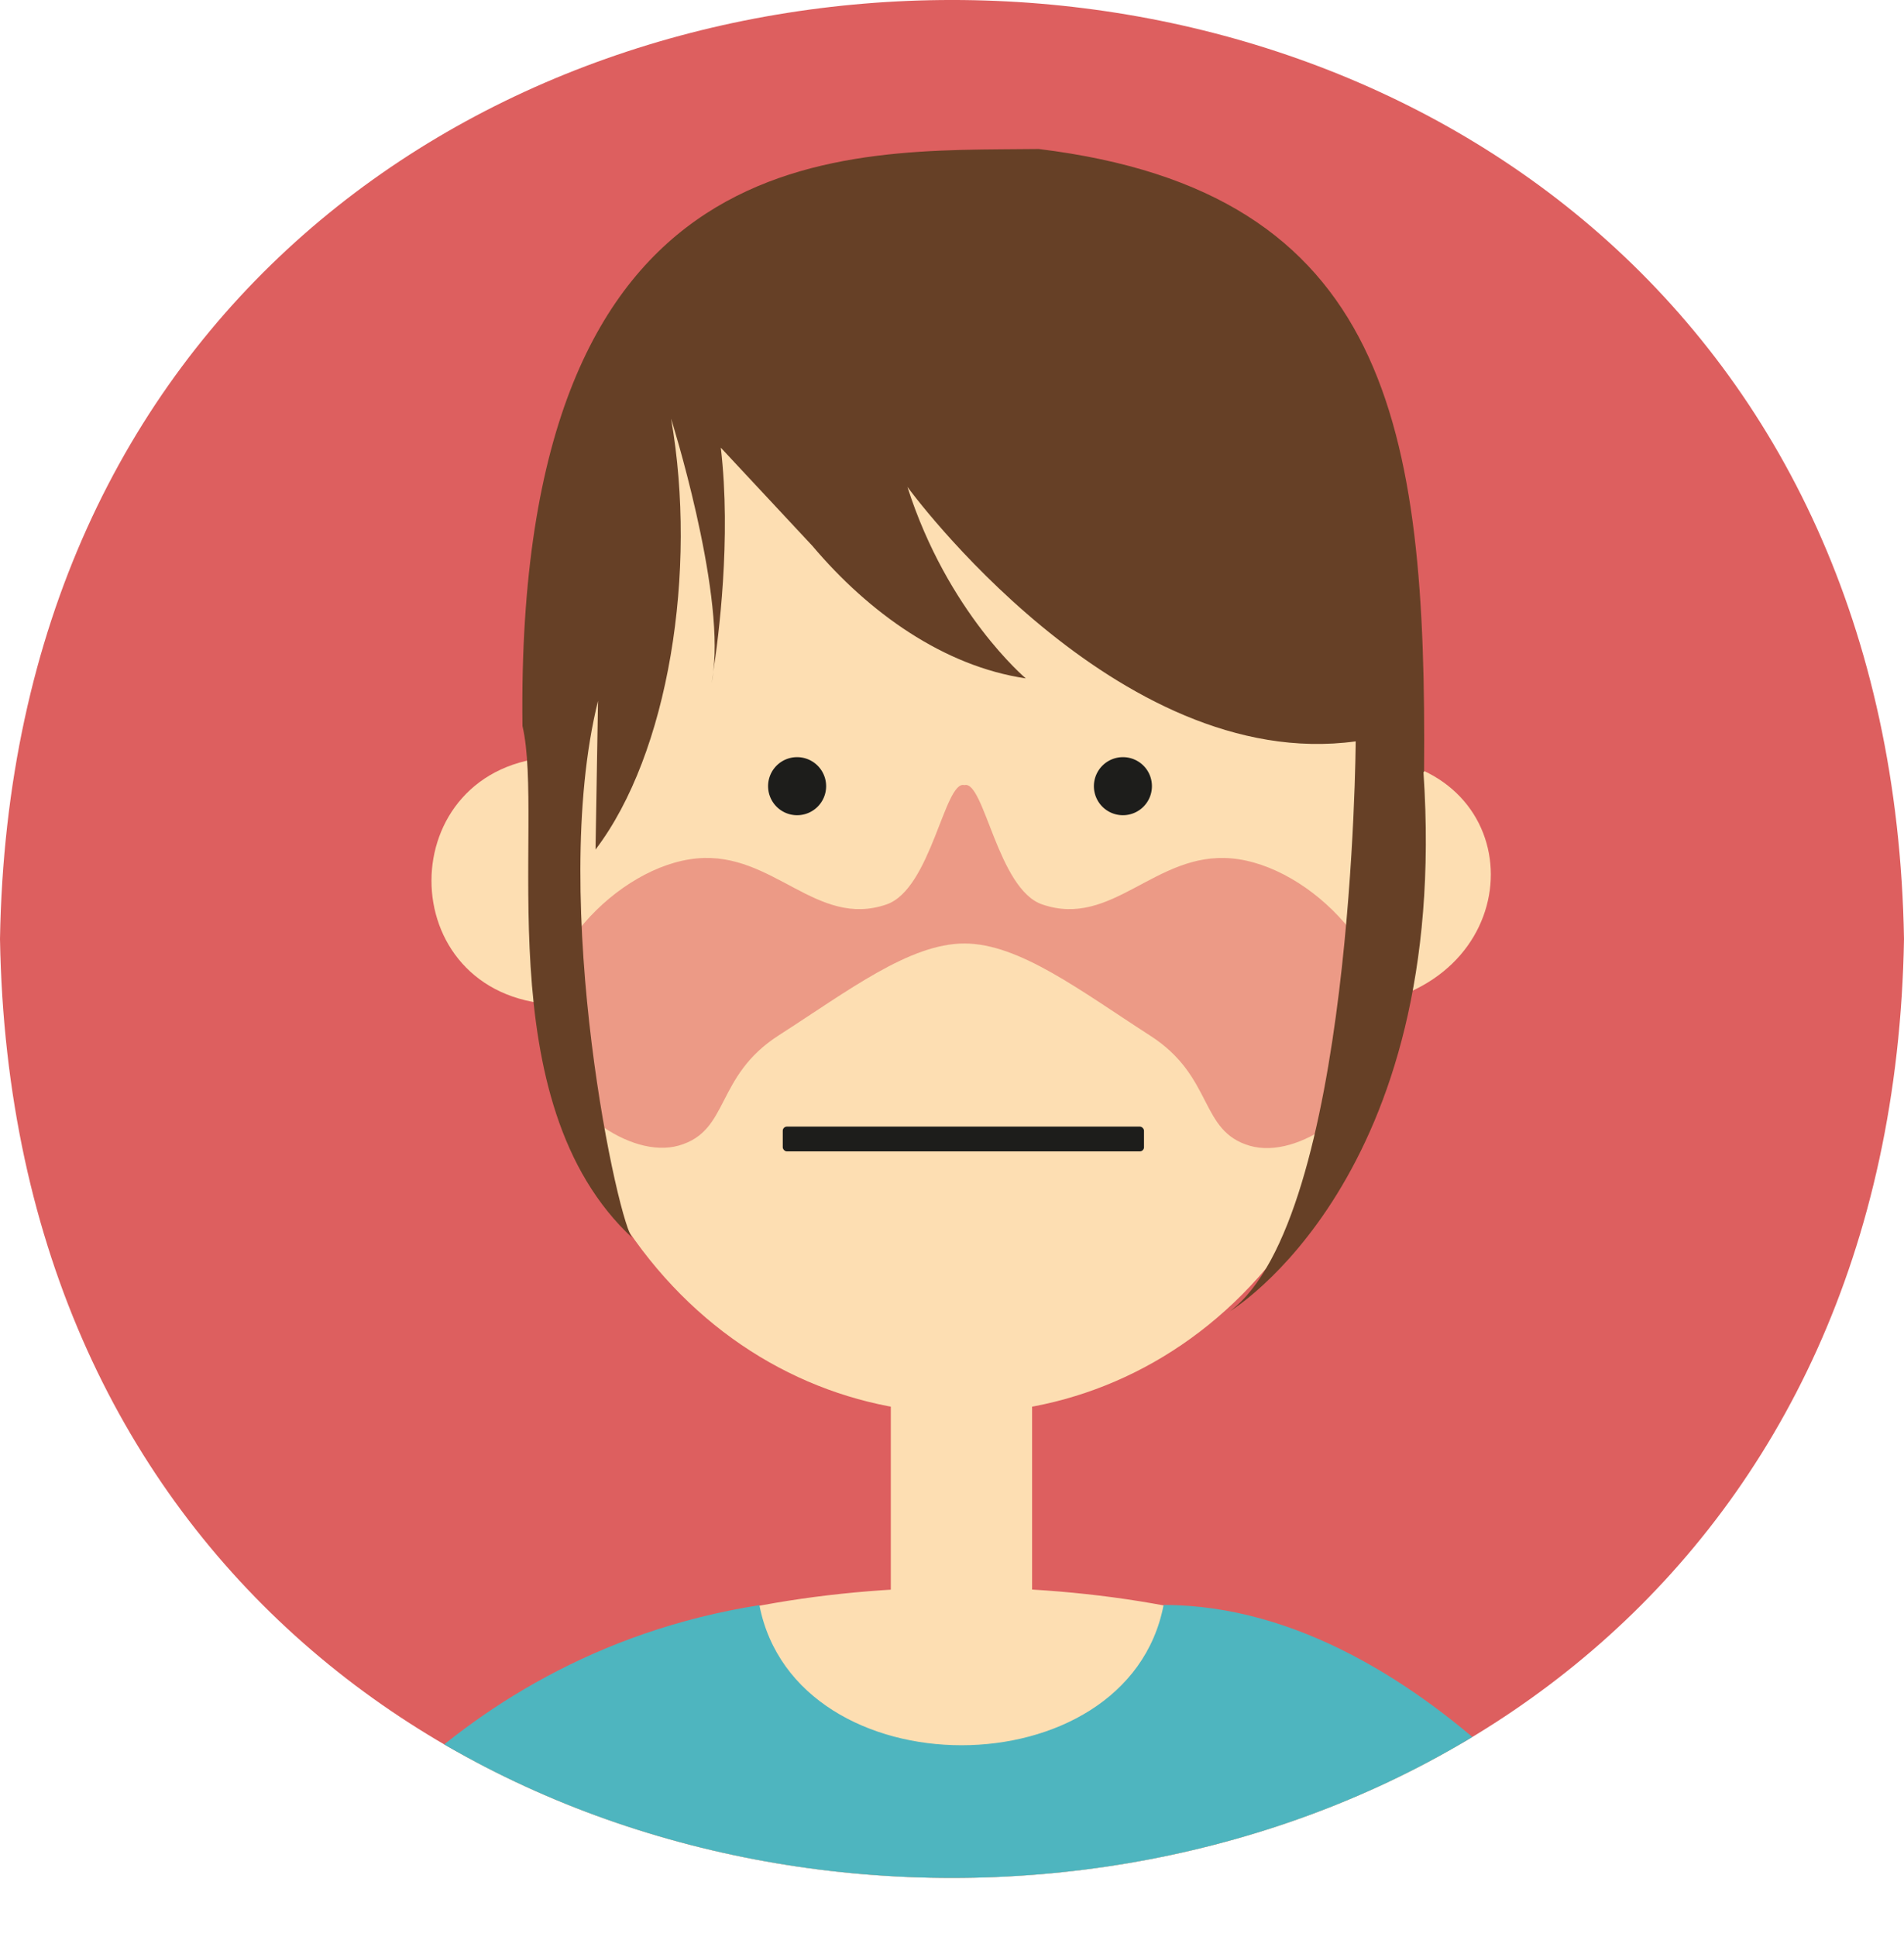
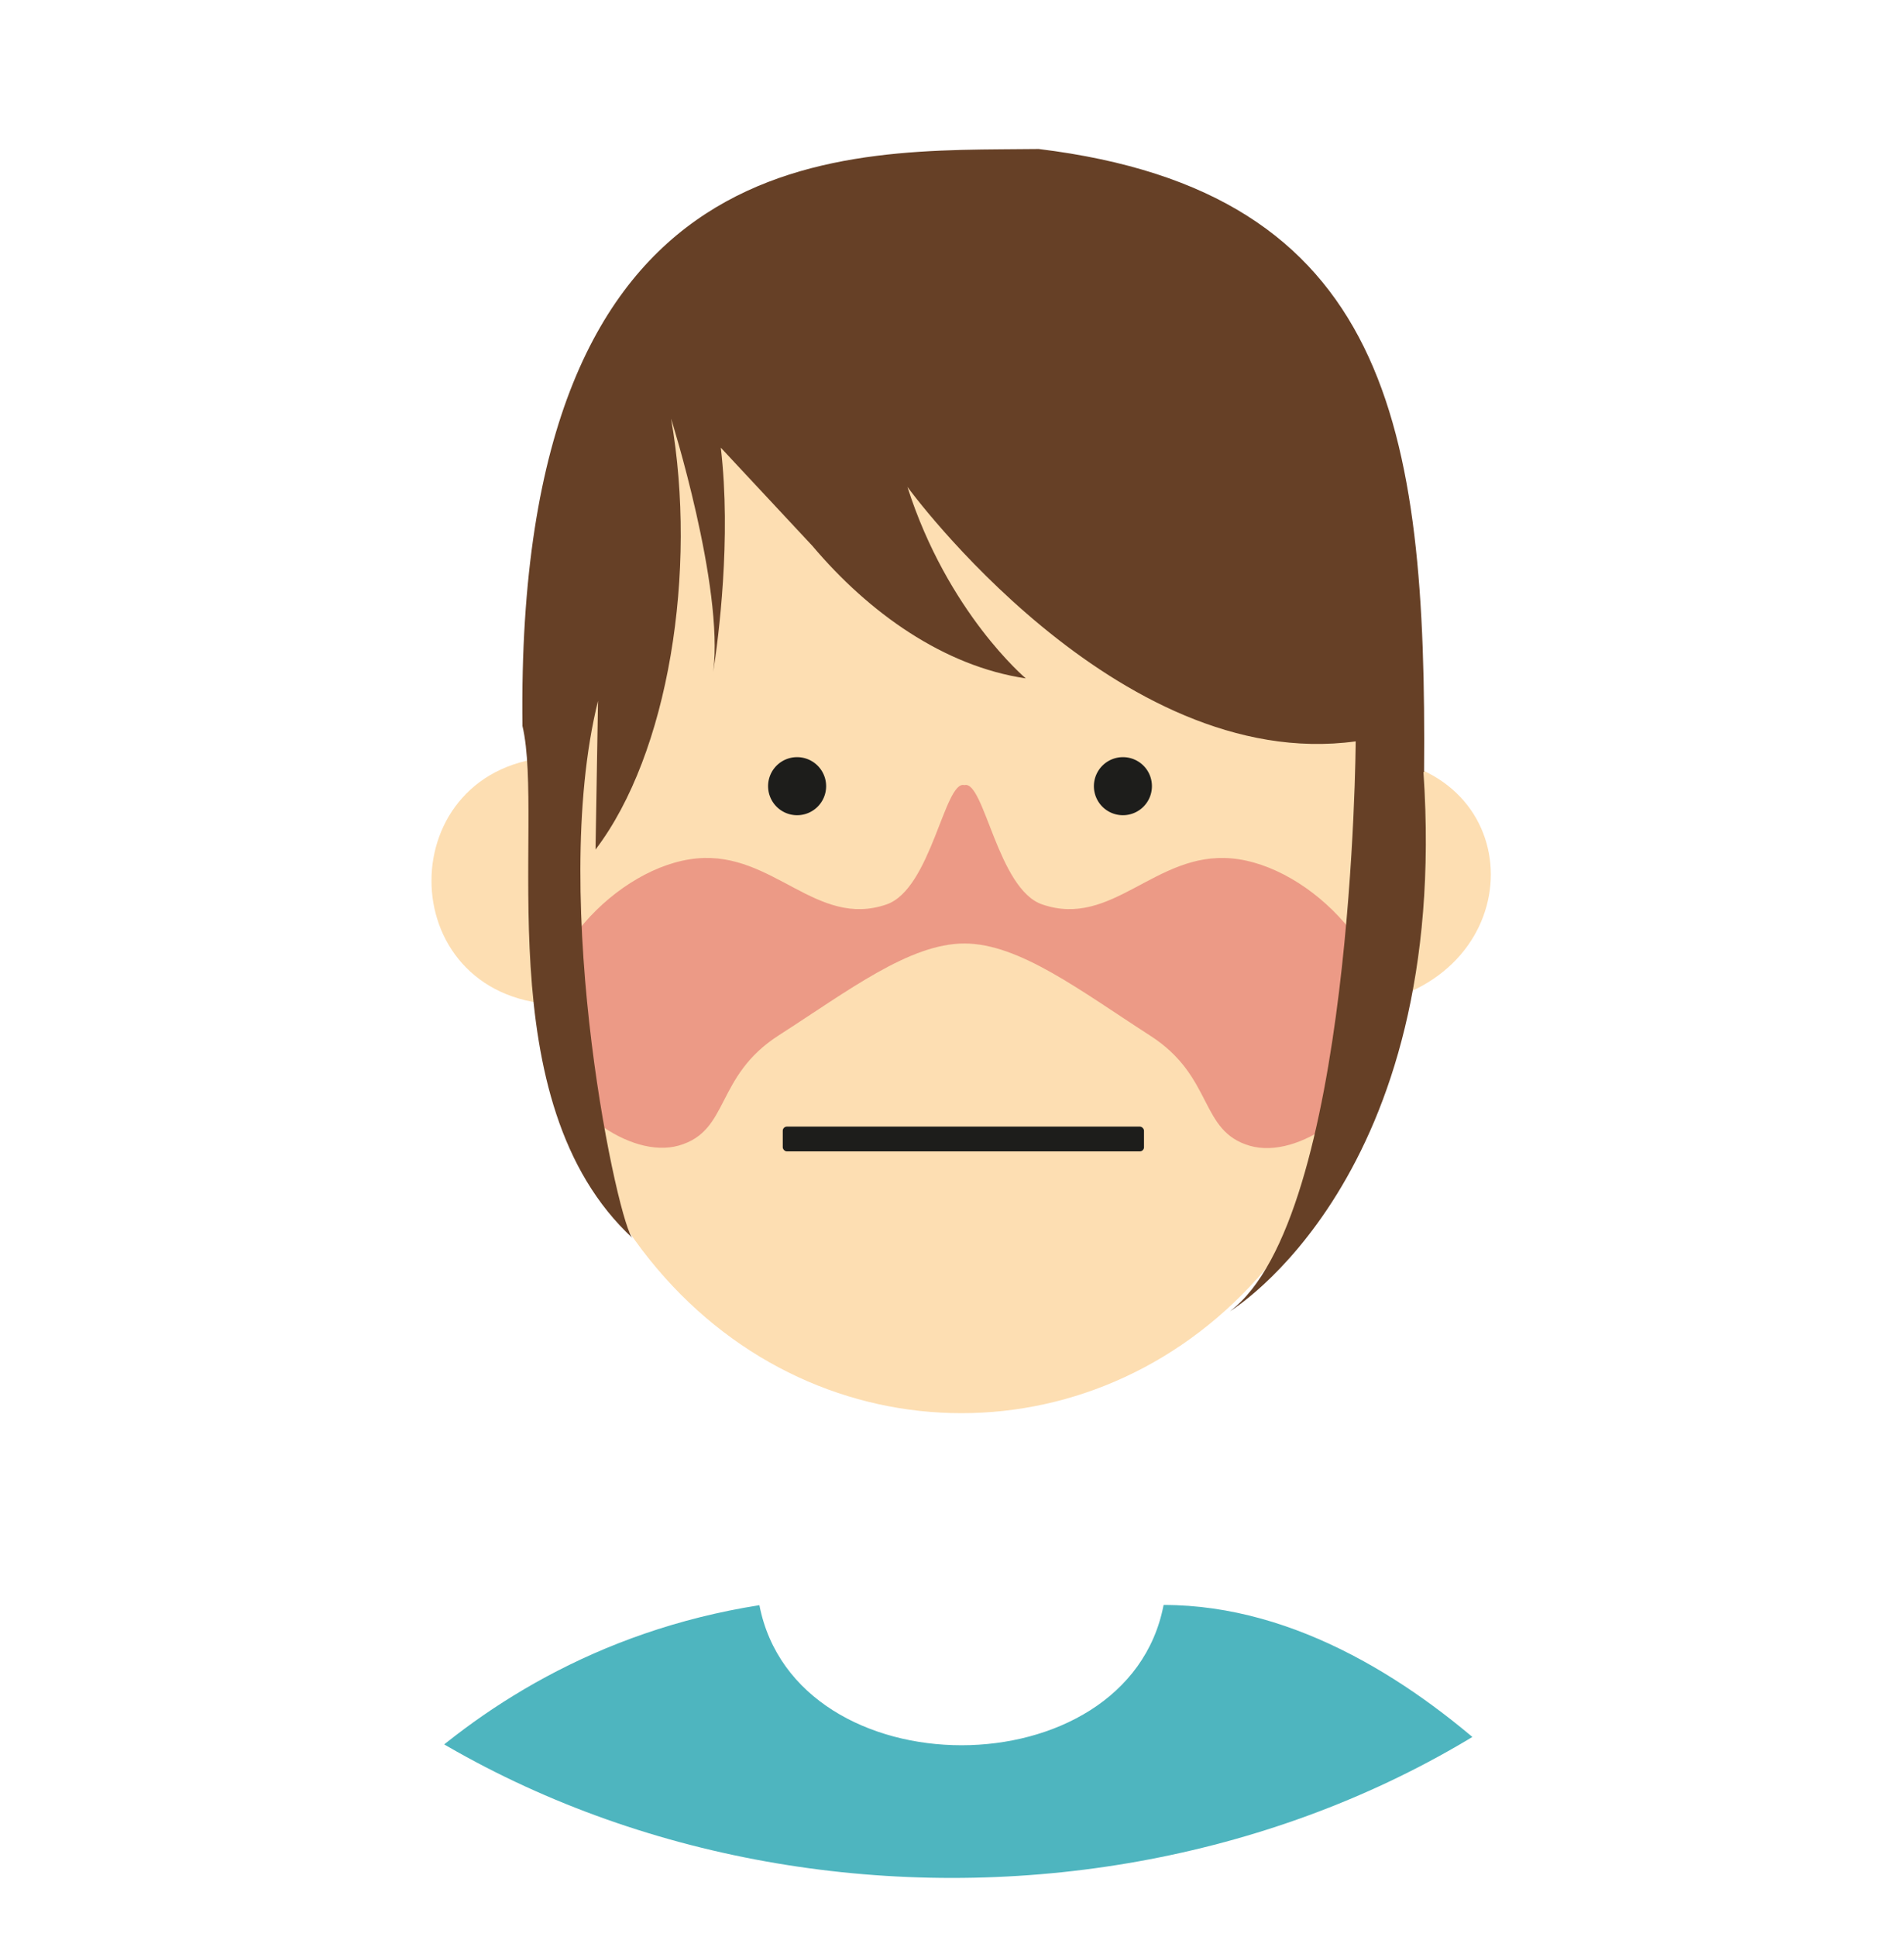
<svg xmlns="http://www.w3.org/2000/svg" viewBox="0 0 252 256.21">
  <defs>
    <style>.cls-1,.cls-7{fill:#dd5f5f;}.cls-2{isolation:isolate;}.cls-3{clip-path:url(#clip-path);}.cls-4{fill:#fddeb2;}.cls-5{fill:#4eb5bf;}.cls-6{fill:#1d1d1b;}.cls-7{opacity:0.53;mix-blend-mode:multiply;}.cls-8{fill:#664026;}.cls-9{fill:#362405;}</style>
    <clipPath id="clip-path">
      <path class="cls-1" d="M0,124.21c2.83,165.63,249.2,165.6,252,0-2.83-165.63-249.2-165.6-252,0" />
    </clipPath>
  </defs>
  <g class="cls-2">
    <g id="Camada_1" data-name="Camada 1">
-       <path class="cls-1" d="M0,124.21c2.83,165.63,249.2,165.6,252,0-2.83-165.63-249.2-165.6-252,0" />
      <g class="cls-3">
-         <path class="cls-4" d="M200.37,250.25c4-55-159.09-54.24-146,6H200.28c.05-2,.09-3.94.09-6" />
        <path class="cls-4" d="M73.37,132.87c-21.73-1.13-21.64-31.65,0-32.74Z" />
        <path class="cls-4" d="M181.13,132.87c21.62-3.92,21.54-31.06,0-32.74Z" />
        <path class="cls-4" d="M184.09,110.44c4.34,102-118,102-113.68,0,0-45.45,6-85.85,56.84-85.85s56.84,40.4,56.84,85.85" />
-         <path class="cls-4" d="M127.25,224.45a9.35,9.35,0,0,1-9.35-9.36v-34.3a9.35,9.35,0,1,1,18.7,0v34.3a9.35,9.35,0,0,1-9.35,9.36" />
        <path class="cls-5" d="M154,212.34c-4.76,24.68-48.68,24.73-53.49,0-43.51,6.84-63,41.88-62.92,43.84h180c.05-2-28.26-43.87-63.57-43.87" />
        <path class="cls-6" d="M152.46,104a3.84,3.84,0,1,1-3.83-3.84A3.83,3.83,0,0,1,152.46,104Z" />
        <path class="cls-6" d="M101.66,104a3.84,3.84,0,1,0,3.84-3.84A3.83,3.83,0,0,0,101.66,104Z" />
        <rect class="cls-6" x="103.6" y="149.03" width="47.81" height="3.28" rx="0.55" />
        <path class="cls-7" d="M163,113.55c-10.09-.9-15.79,9.29-25.06,6.09-5.9-2-7.69-16.51-10.3-15.78-2.61-.73-4.4,13.74-10.3,15.78-9.27,3.2-15-7-25.06-6.09-10.5.94-22.61,13.59-20.19,24.73,1.79,8.19,11.34,15.08,17.75,13.26,6.79-1.94,4.75-9.14,13.23-14.58,9.2-5.9,17.3-12.15,24.57-12.15S143,131.06,152.23,137c8.48,5.44,6.44,12.64,13.23,14.58,6.41,1.82,16-5.07,17.75-13.26C185.63,127.14,173.52,114.49,163,113.55Z" />
      </g>
      <path class="cls-8" d="M188.48,102.11c.37-45.73-4.63-76.73-51-82.4-25.33.33-69.33-3-68.33,76.33,3,12.67-5,49.71,14.63,67.8-1.77-1-11.29-44.29-4.63-71.13l-.33,19.67c9.66-12.67,13.52-36.83,10-57,0,0,7,22.19,5.58,33.48.68-4.39,2.42-17.62,1-29.64l12.13,13h0c7.49,8.87,17.43,15.92,28.24,17.52,0,0-10.34-8.67-15.67-25.33,0,0,27.67,38,59.33,33.66,0,0-.33,63.17-16.64,75.38,0,0,29.25-17.57,25.61-71.31" />
-       <path class="cls-9" d="M94.43,88.86c-.07.53-.15,1-.25,1.52,0,0,.1-.55.25-1.52" />
    </g>
  </g>
</svg>